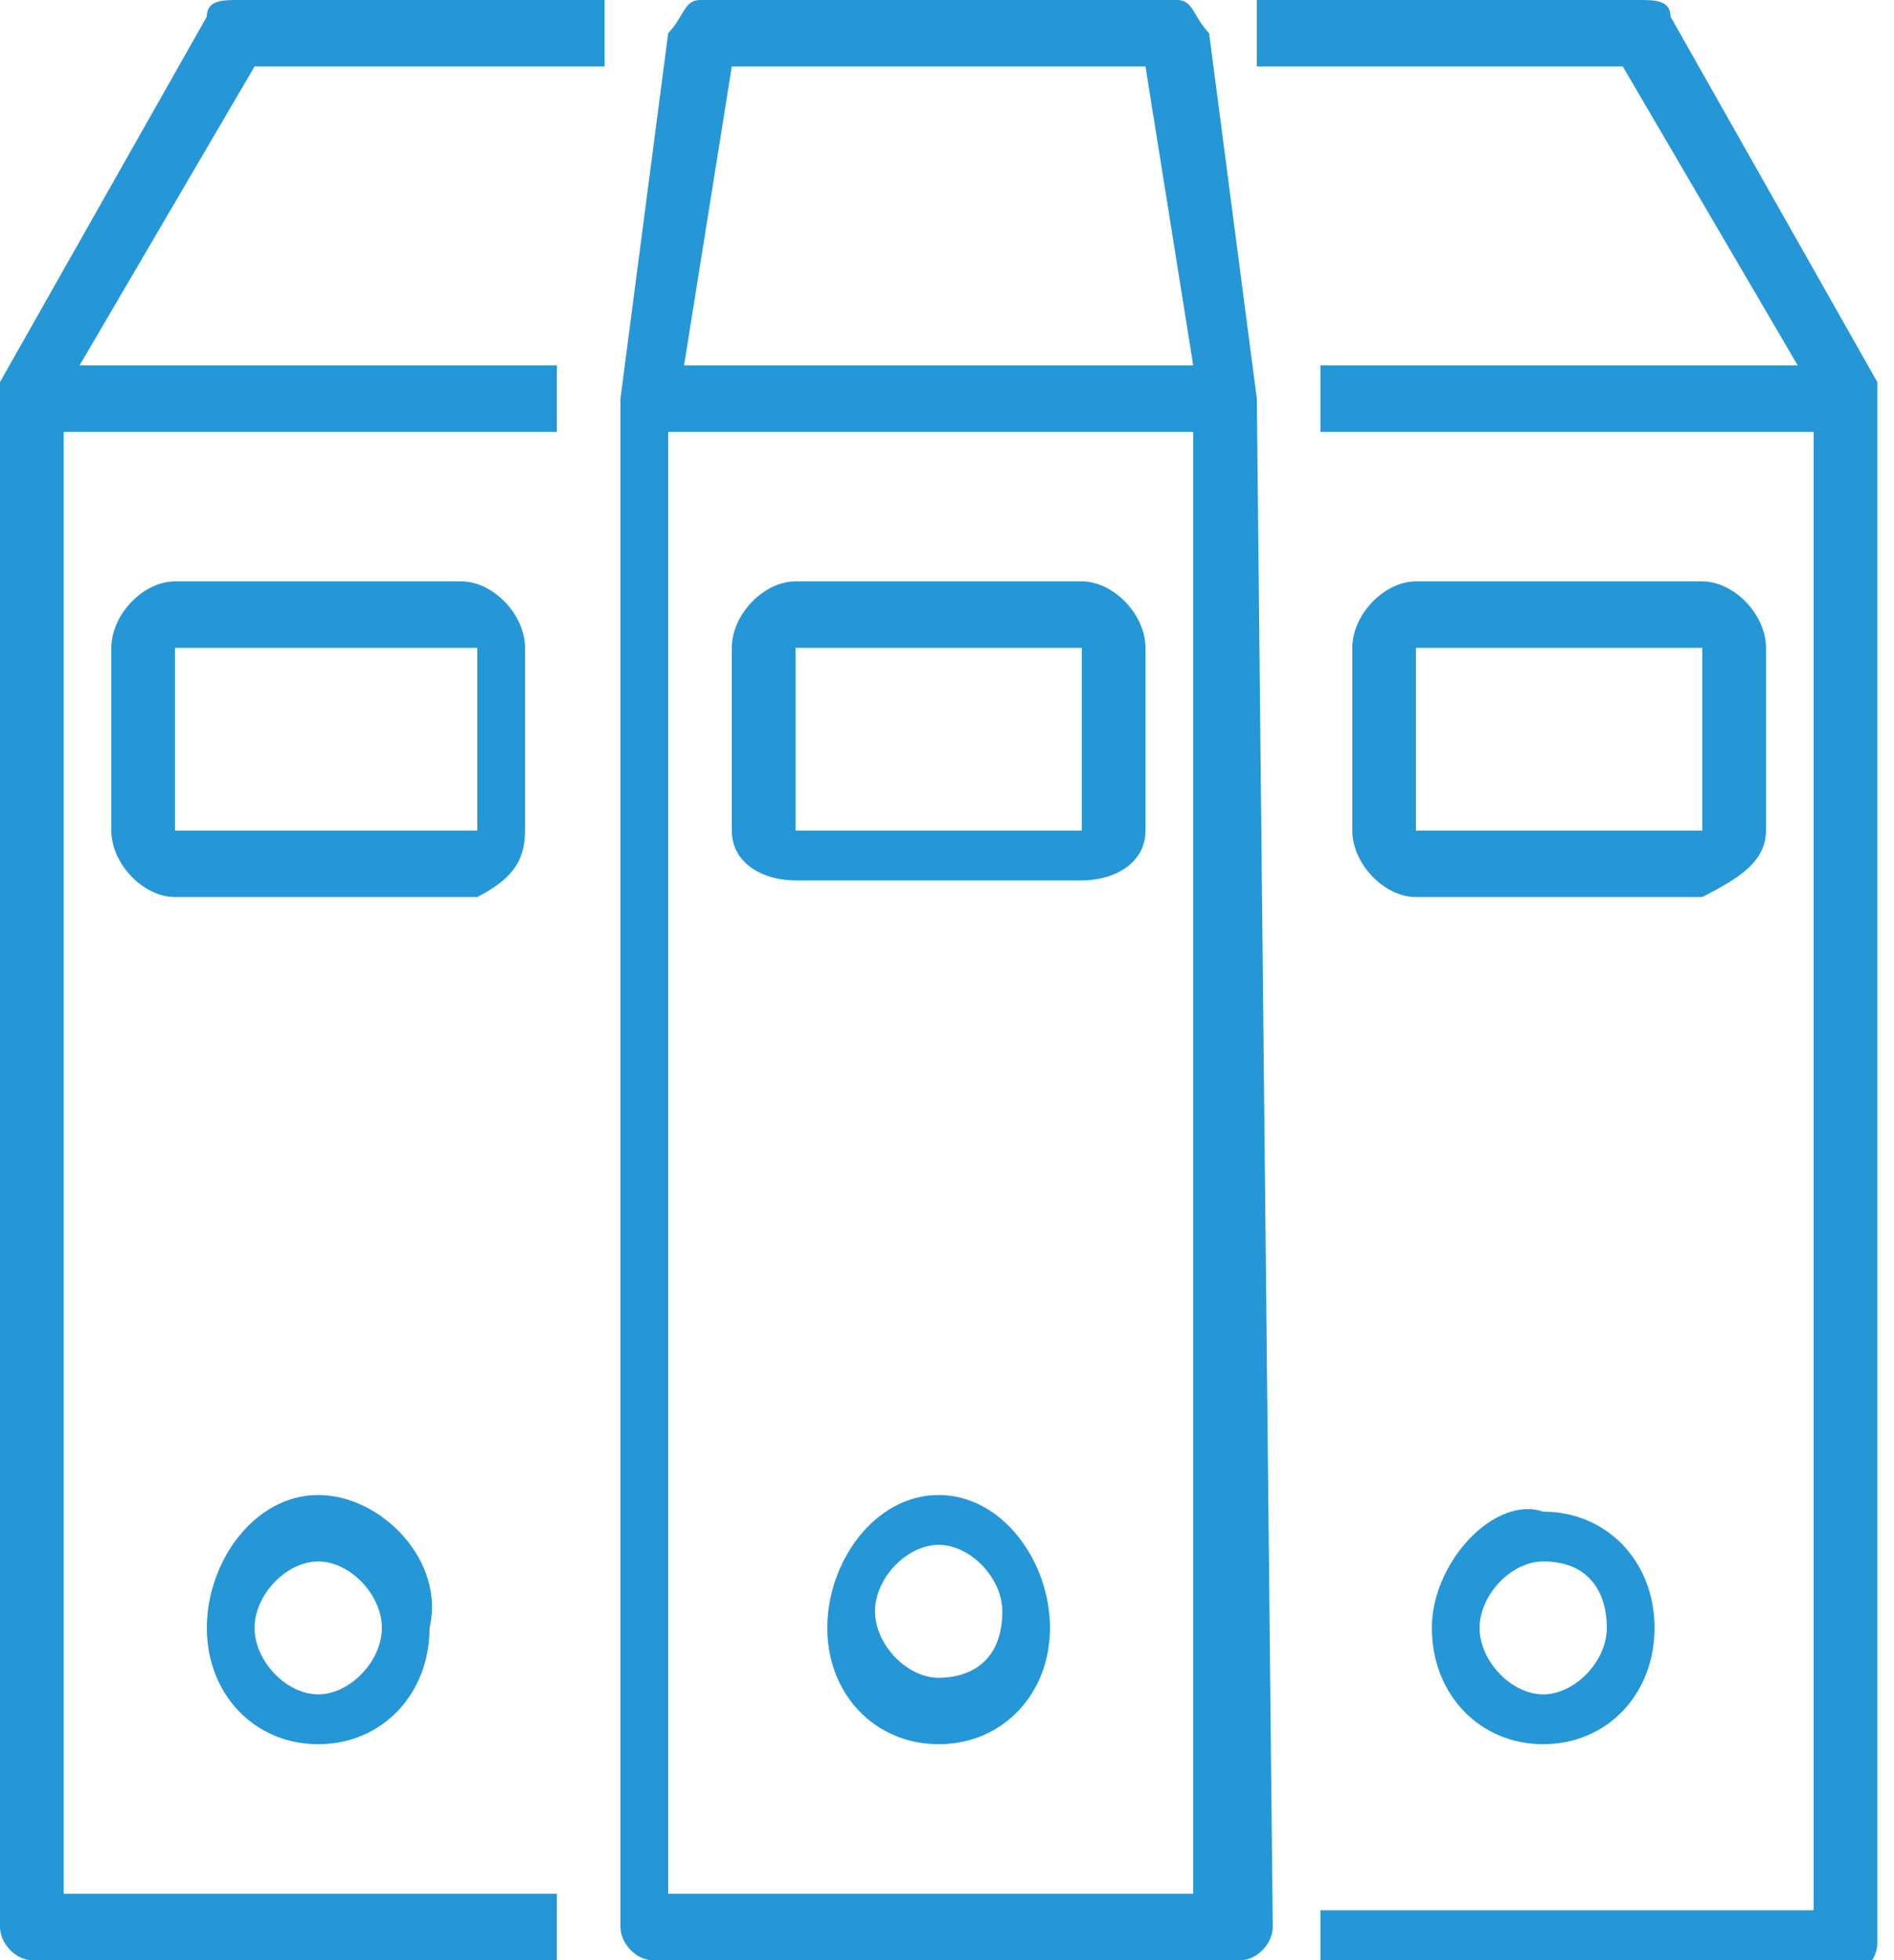
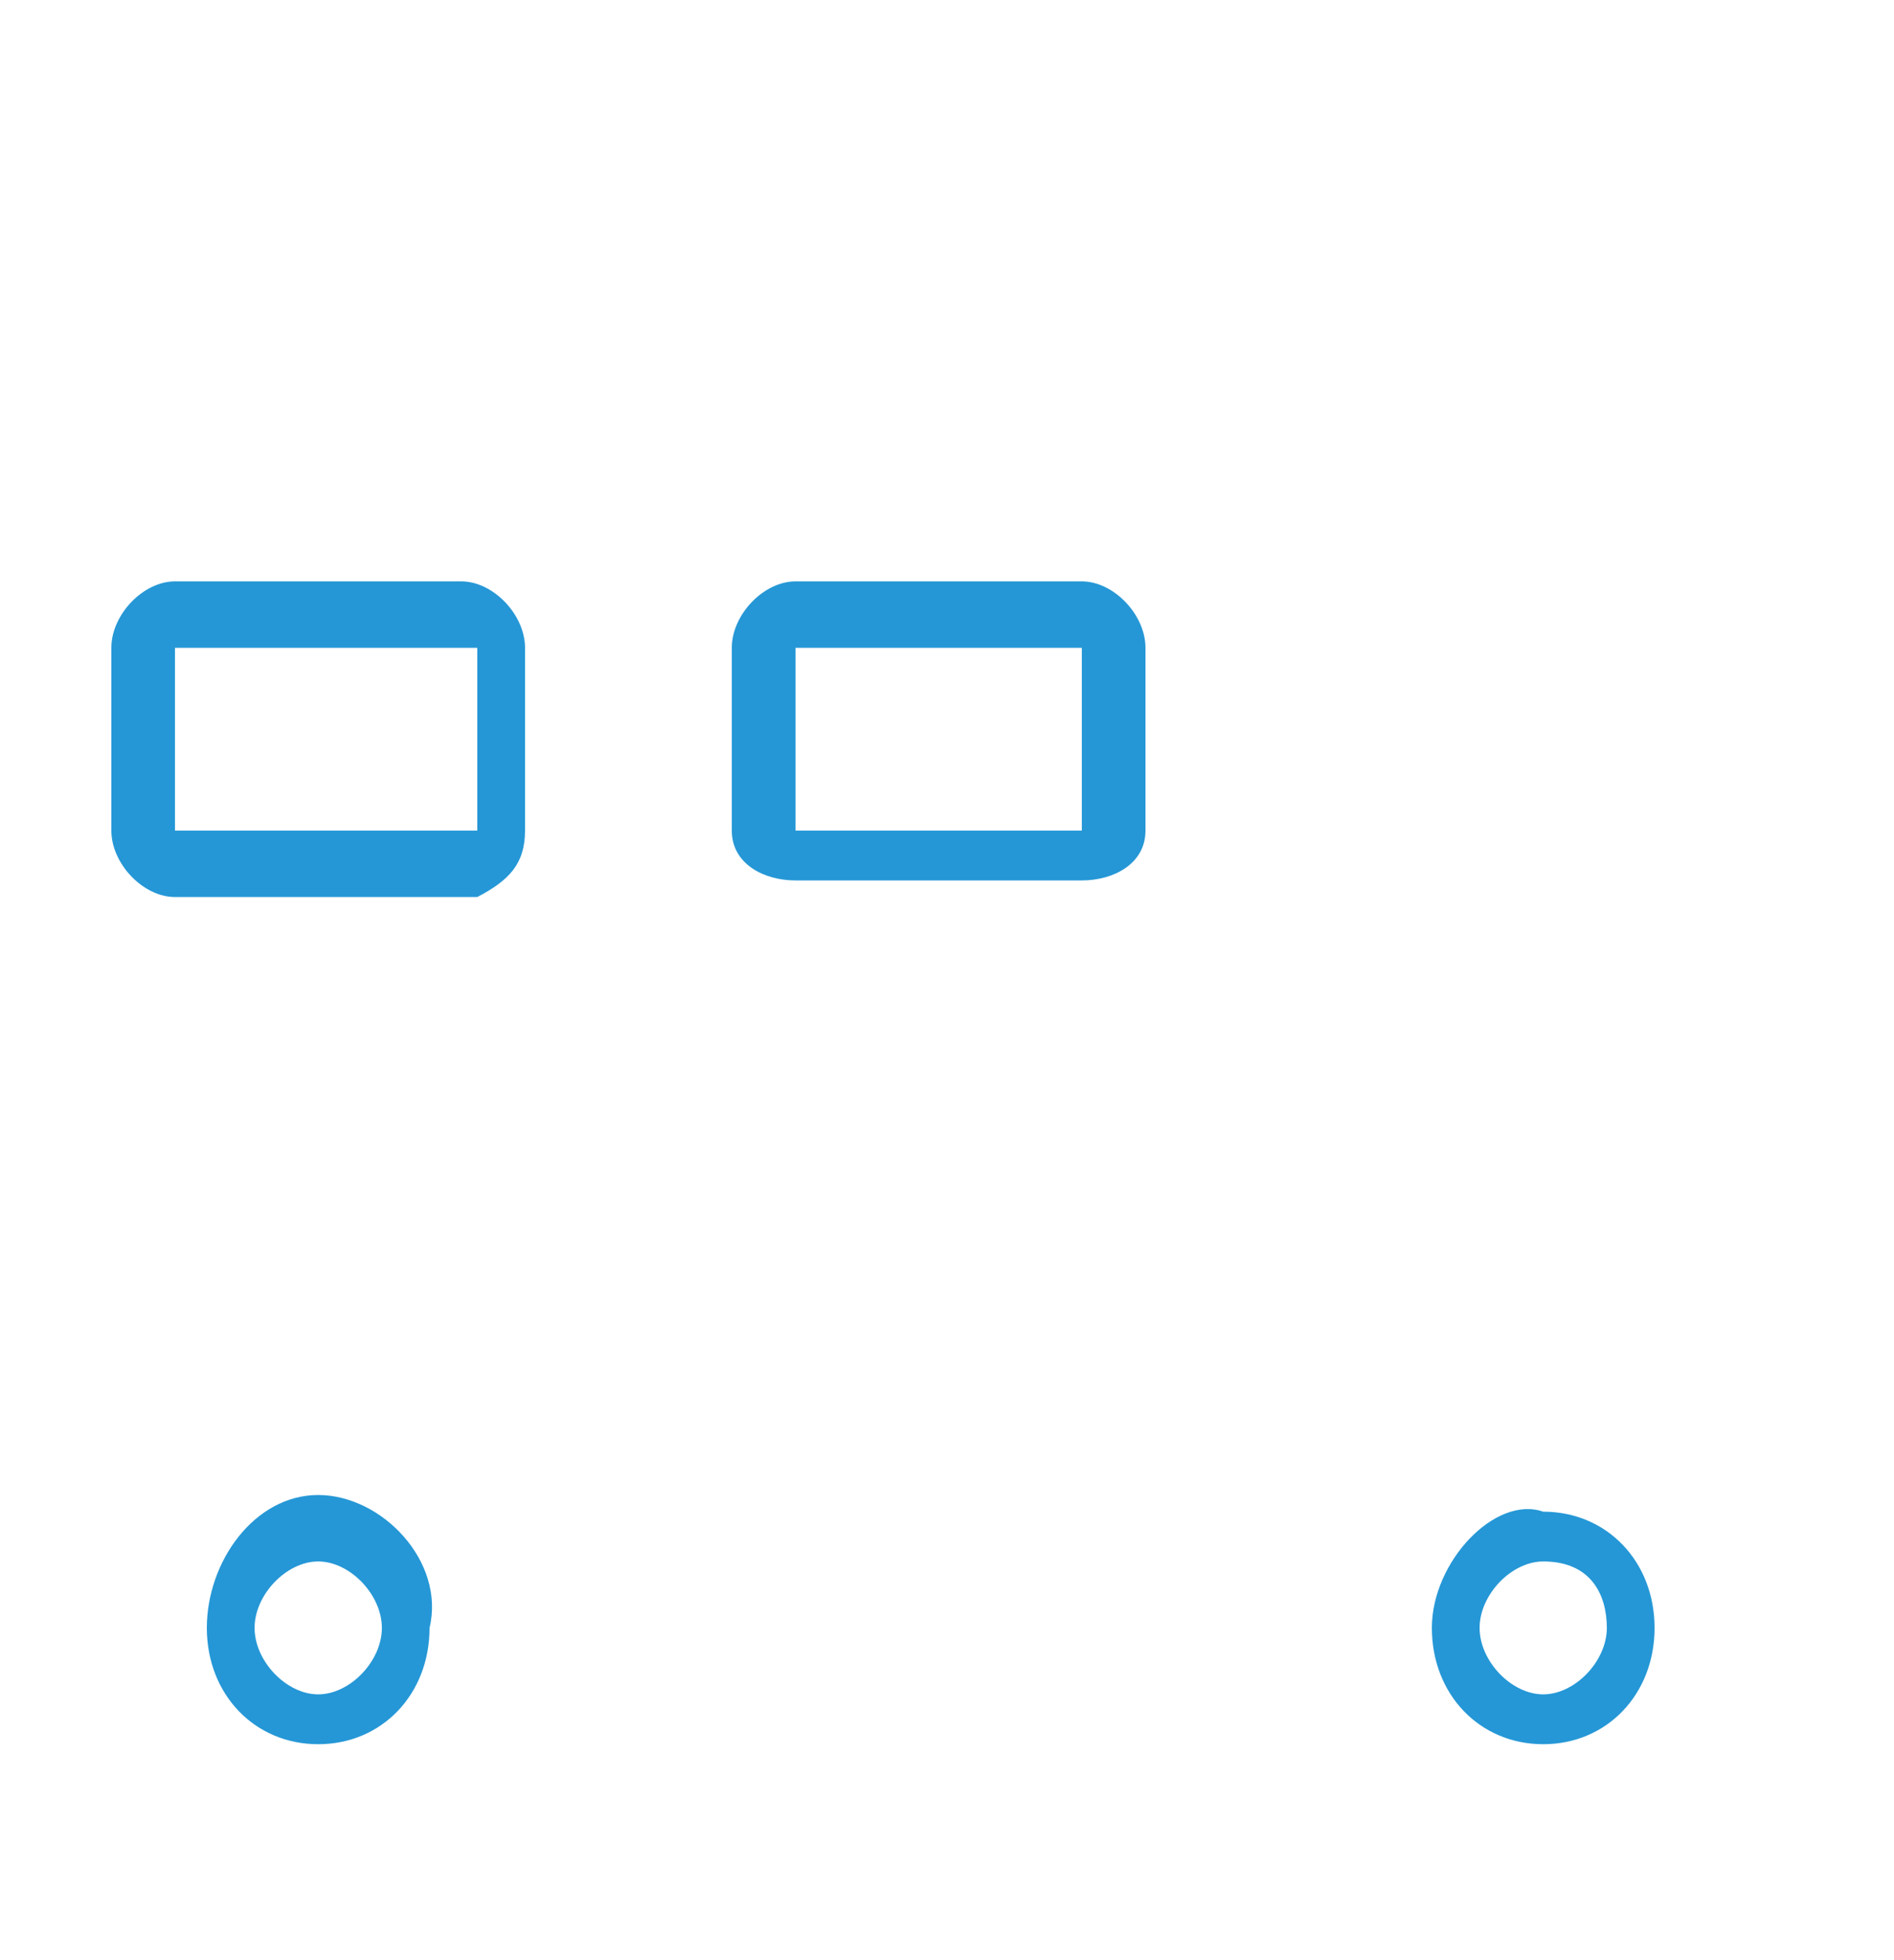
<svg xmlns="http://www.w3.org/2000/svg" width="29" height="30" viewBox="0 0 29 30" fill="none">
-   <path d="M9.257 1.017V0.254V0H3.654C3.41 0 3.167 0 3.167 0.254L0 5.847V6.102V29.491C0 29.746 0.244 30 0.487 30H8.526V28.983H0.974V6.61H8.526V5.593H1.218L3.898 1.017H9.257Z" fill="#2597D6" />
-   <path d="M28.744 5.847L25.578 0.254C25.578 0 25.334 0 25.09 0H19.244V1.017H24.847L27.526 5.593H20.218V6.61H27.77V29.237H20.218V30.254H28.257C28.501 30.254 28.744 30 28.744 29.746V5.847C28.744 6.102 28.744 5.847 28.744 5.847Z" fill="#2597D6" />
-   <path d="M19.244 6.102L18.513 0.508C18.27 0.254 18.27 0 18.026 0H10.718C10.474 0 10.474 0.254 10.231 0.508L9.5 6.102V29.491C9.5 29.746 9.744 30 9.987 30H19C19.244 30 19.488 29.746 19.488 29.491L19.244 6.102ZM11.205 1.017H17.539L18.27 5.593H10.474L11.205 1.017ZM18.513 28.983H10.231V6.61H18.27V28.983H18.513Z" fill="#2597D6" />
-   <path d="M14.372 22.881C13.398 22.881 12.667 23.898 12.667 24.915C12.667 25.932 13.398 26.695 14.372 26.695C15.347 26.695 16.077 25.932 16.077 24.915C16.077 23.898 15.347 22.881 14.372 22.881ZM14.372 25.678C13.885 25.678 13.398 25.169 13.398 24.661C13.398 24.152 13.885 23.644 14.372 23.644C14.859 23.644 15.347 24.152 15.347 24.661C15.347 25.424 14.859 25.678 14.372 25.678Z" fill="#2597D6" />
  <path d="M3.167 24.915C3.167 25.932 3.898 26.695 4.872 26.695C5.847 26.695 6.577 25.932 6.577 24.915C6.821 23.898 5.847 22.881 4.872 22.881C3.898 22.881 3.167 23.898 3.167 24.915ZM5.847 24.915C5.847 25.424 5.359 25.932 4.872 25.932C4.385 25.932 3.898 25.424 3.898 24.915C3.898 24.407 4.385 23.898 4.872 23.898C5.359 23.898 5.847 24.407 5.847 24.915Z" fill="#2597D6" />
  <path d="M21.924 24.915C21.924 25.932 22.655 26.695 23.629 26.695C24.603 26.695 25.334 25.932 25.334 24.915C25.334 23.898 24.603 23.136 23.629 23.136C22.898 22.881 21.924 23.898 21.924 24.915ZM24.603 24.915C24.603 25.424 24.116 25.932 23.629 25.932C23.142 25.932 22.655 25.424 22.655 24.915C22.655 24.407 23.142 23.898 23.629 23.898C24.36 23.898 24.603 24.407 24.603 24.915Z" fill="#2597D6" />
  <path d="M12.18 13.475H16.564C17.052 13.475 17.539 13.22 17.539 12.712V9.915C17.539 9.407 17.052 8.898 16.564 8.898H12.18C11.692 8.898 11.205 9.407 11.205 9.915V12.712C11.205 13.22 11.692 13.475 12.18 13.475ZM12.18 9.915H16.564V12.712H12.18V9.915Z" fill="#2597D6" />
-   <path d="M8.039 12.712V9.915C8.039 9.407 7.551 8.898 7.064 8.898H2.679C2.192 8.898 1.705 9.407 1.705 9.915V12.712C1.705 13.22 2.192 13.729 2.679 13.729H7.308C7.795 13.475 8.039 13.22 8.039 12.712ZM2.679 9.915H7.308V12.712H2.679V9.915Z" fill="#2597D6" />
-   <path d="M27.04 12.712V9.915C27.04 9.407 26.552 8.898 26.065 8.898H21.68C21.193 8.898 20.706 9.407 20.706 9.915V12.712C20.706 13.22 21.193 13.729 21.68 13.729H26.065C26.552 13.475 27.04 13.22 27.04 12.712ZM21.68 9.915H26.065V12.712H21.68V9.915Z" fill="#2597D6" />
+   <path d="M8.039 12.712V9.915C8.039 9.407 7.551 8.898 7.064 8.898H2.679C2.192 8.898 1.705 9.407 1.705 9.915V12.712C1.705 13.22 2.192 13.729 2.679 13.729H7.308C7.795 13.475 8.039 13.22 8.039 12.712M2.679 9.915H7.308V12.712H2.679V9.915Z" fill="#2597D6" />
</svg>